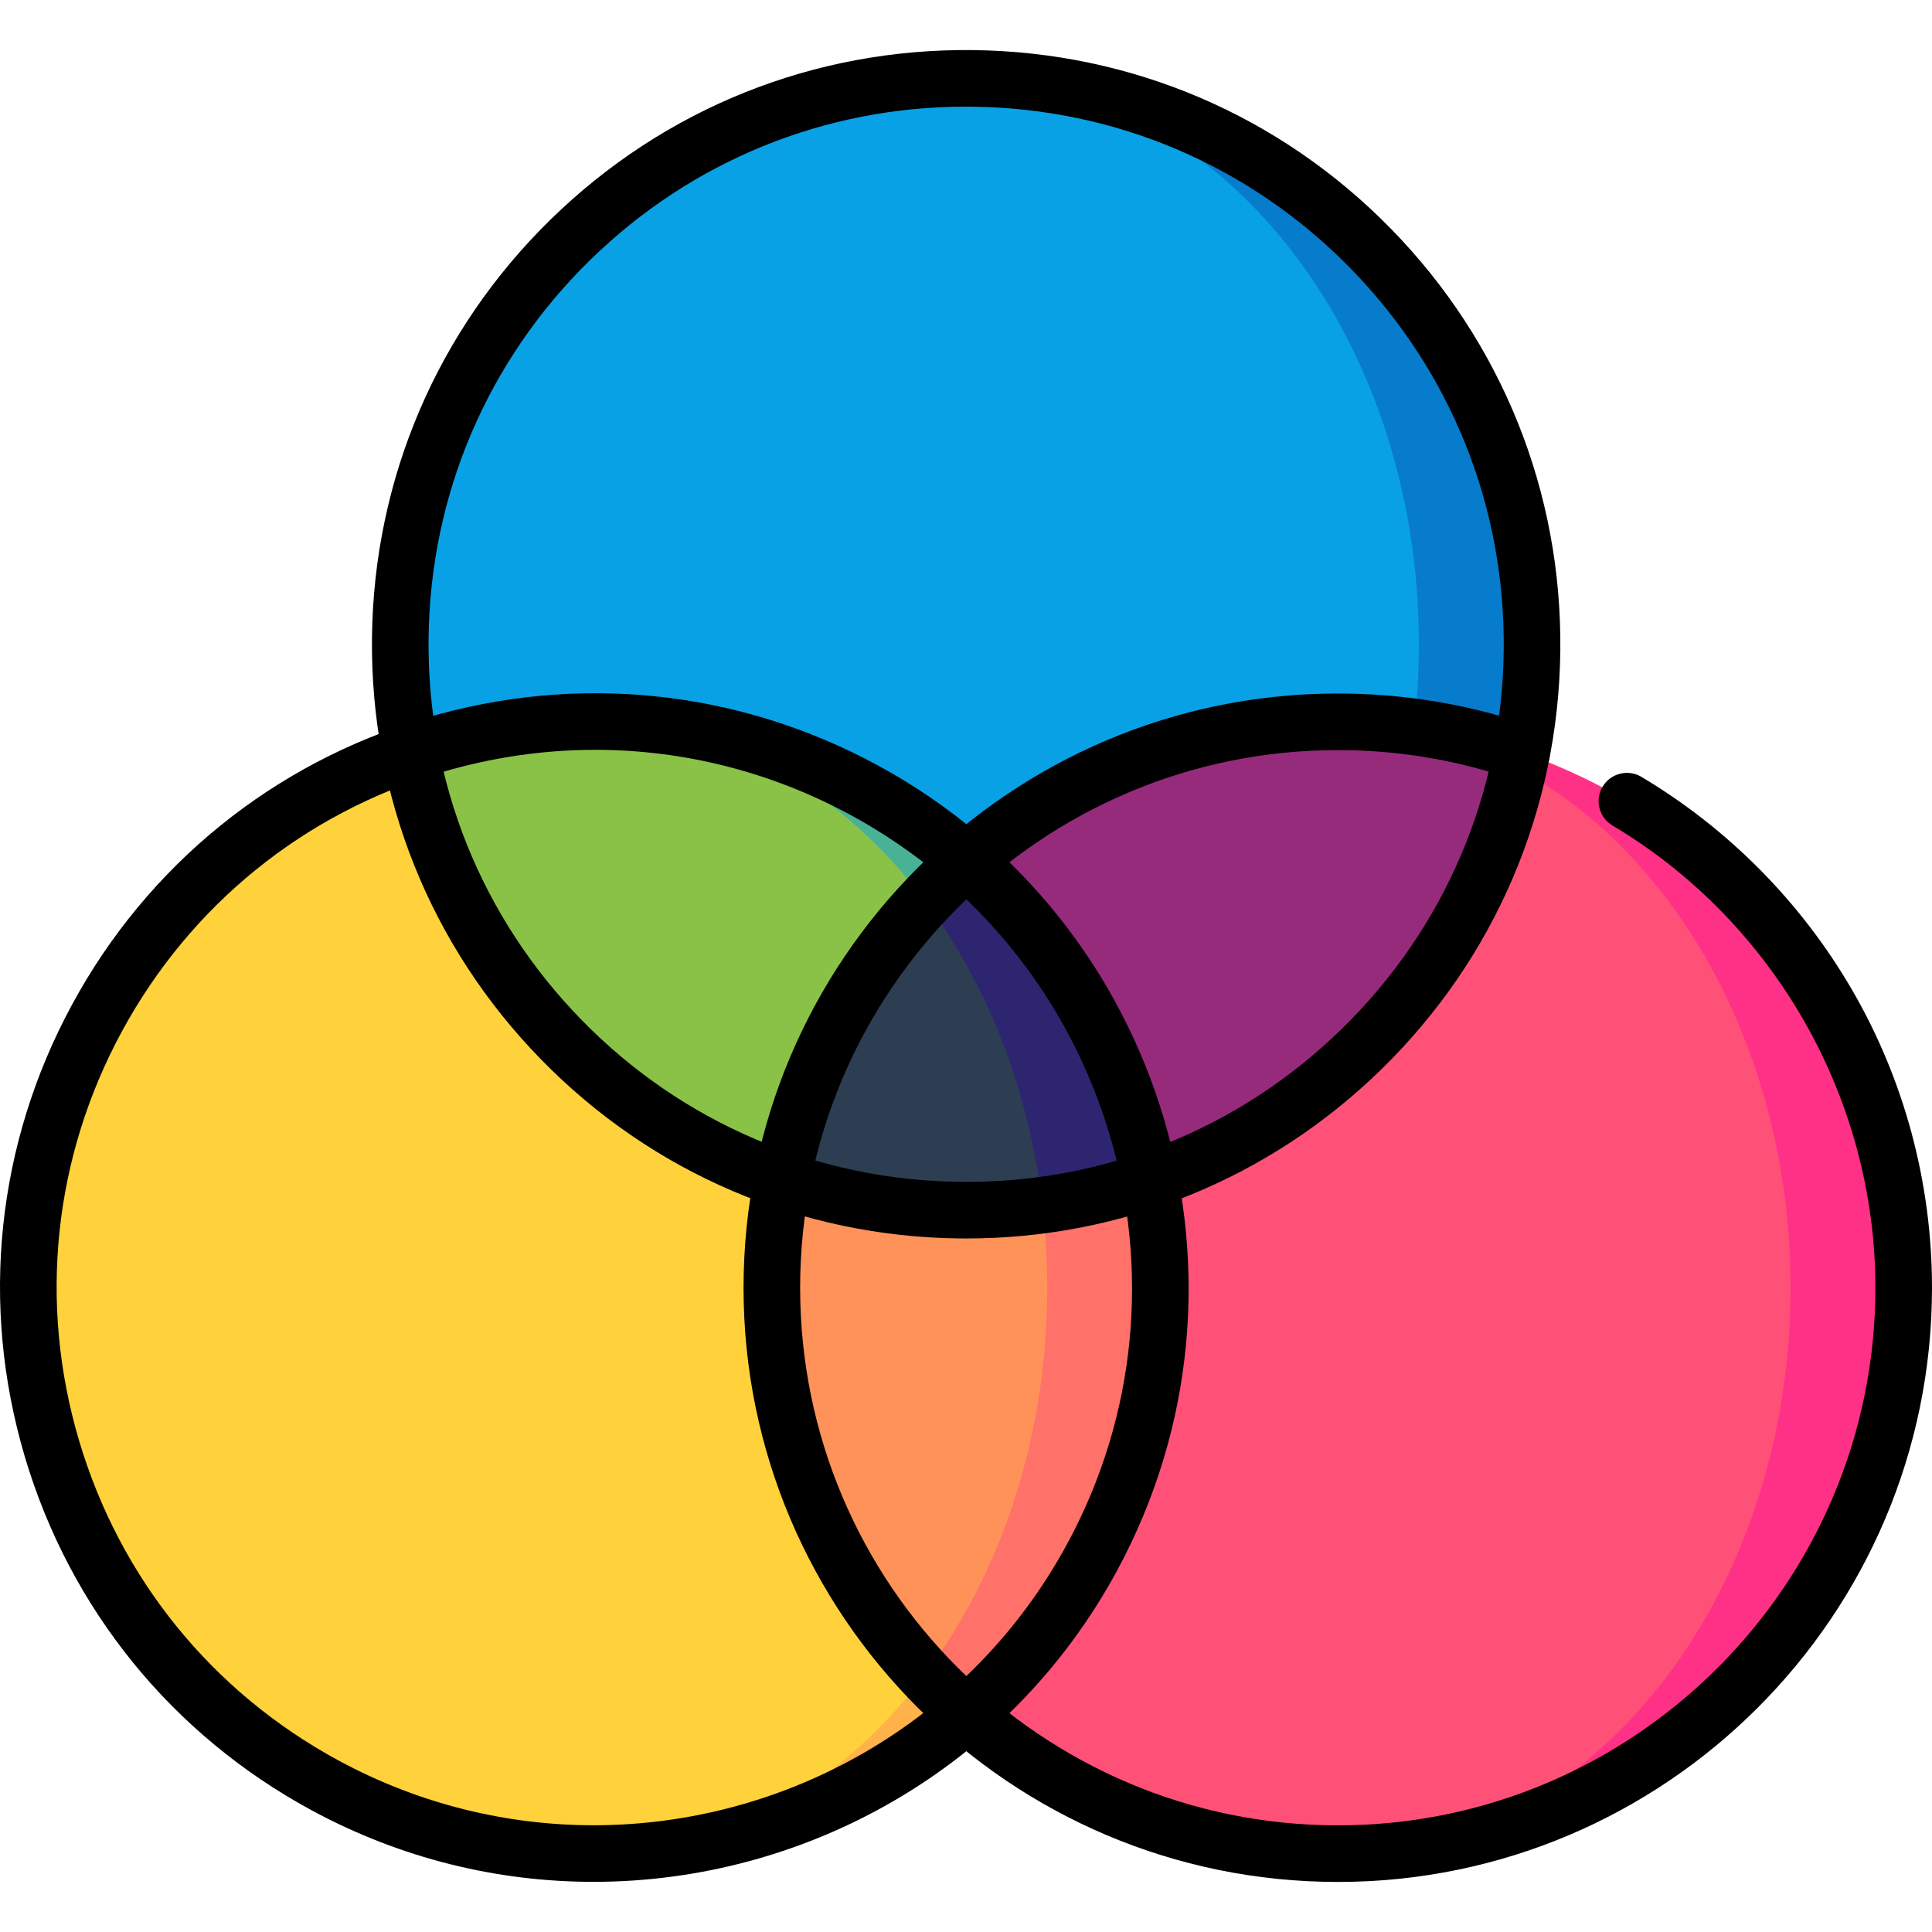
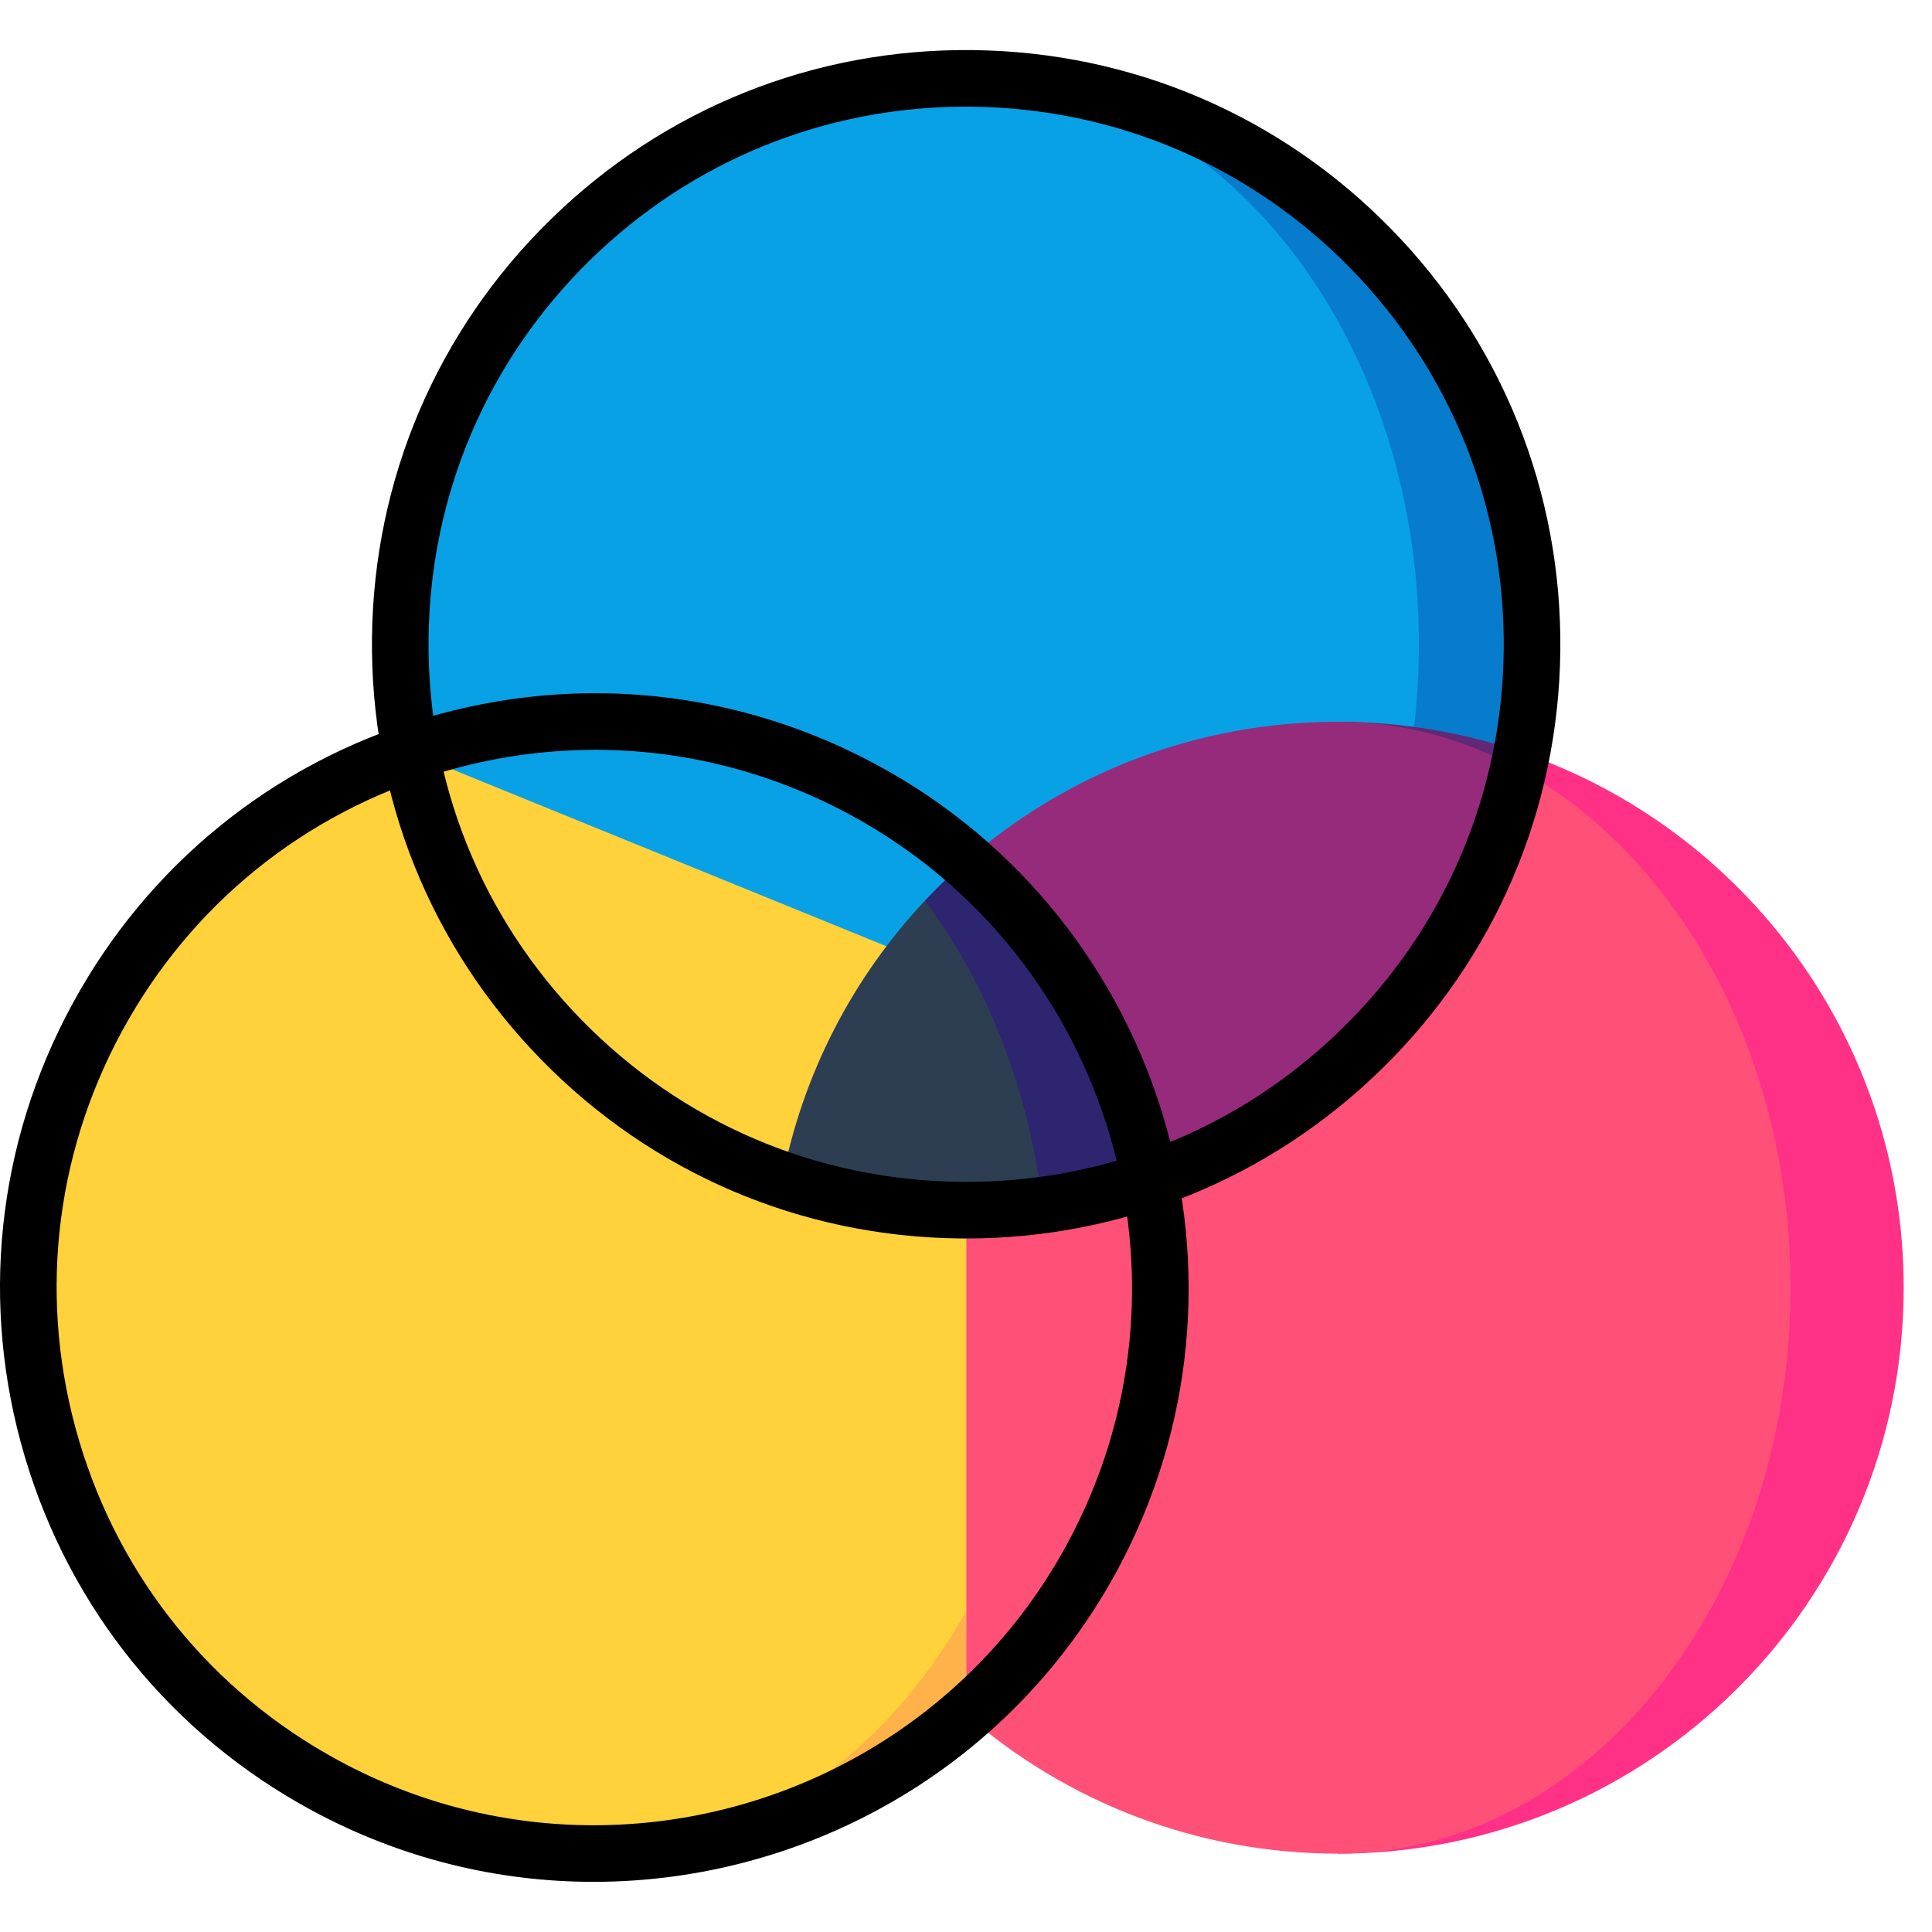
<svg xmlns="http://www.w3.org/2000/svg" width="100%" height="100%" viewBox="0 0 512 512" version="1.1" xml:space="preserve" style="fill-rule:evenodd;clip-rule:evenodd;stroke-linejoin:round;stroke-miterlimit:2;">
  <path d="M256.304,20.749L370.81,214.546L403.267,199.388C405.064,190.108 406.016,180.527 406.016,170.723C406.016,87.98 339.012,20.892 256.304,20.749Z" style="fill:rgb(7,124,204);fill-rule:nonzero;" />
  <path d="M256.304,20.749C256.215,20.749 256.127,20.746 256.038,20.746C173.208,20.746 106.06,87.894 106.06,170.724C106.06,180.529 107.012,190.109 108.808,199.389L256.039,268.145L370.811,214.546C374.195,200.683 376.02,185.97 376.02,170.723C376.019,88.004 322.446,20.929 256.304,20.749Z" style="fill:rgb(9,161,229);fill-rule:nonzero;" />
  <path d="M403.267,199.388L354.521,199.388L354.521,491.237C437.351,491.237 504.499,424.089 504.499,341.259C504.5,275.493 462.168,219.621 403.267,199.388Z" style="fill:rgb(255,49,135);fill-rule:nonzero;" />
  <path d="M402.359,203.686L256.036,259.378L256.036,454.366C282.385,477.326 316.827,491.235 354.522,491.235C420.787,491.235 474.506,424.087 474.506,341.257C474.506,279.685 444.816,226.787 402.359,203.686Z" style="fill:rgb(255,81,120);fill-rule:nonzero;" />
  <path d="M354.523,191.281L402.36,203.687C402.68,202.261 402.989,200.83 403.268,199.387C387.984,194.138 371.587,191.281 354.523,191.281Z" style="fill:rgb(98,40,118);fill-rule:nonzero;" />
  <path d="M354.523,191.281C316.829,191.281 282.388,205.19 256.038,228.151L304.784,312.594C353.538,295.846 390.922,254.673 402.359,203.688C387.703,195.713 371.528,191.281 354.523,191.281Z" style="fill:rgb(150,43,124);fill-rule:nonzero;" />
  <path d="M157.584,491.236C195.266,491.228 229.695,477.321 256.036,454.368L256.036,426.934L157.584,491.236Z" style="fill:rgb(255,178,74);fill-rule:nonzero;" />
  <path d="M256.036,426.932L256.036,259.379L108.807,199.388C49.907,219.622 7.575,275.494 7.575,341.26C7.575,424.09 74.722,491.237 157.552,491.237C198.352,491.223 234.362,465.789 256.036,426.932Z" style="fill:rgb(255,210,59);fill-rule:nonzero;" />
-   <path d="M256.038,228.151C229.69,205.19 195.247,191.281 157.553,191.281L256.038,258.704L256.038,228.151Z" style="fill:rgb(73,178,150);fill-rule:nonzero;" />
-   <path d="M157.553,191.281C140.488,191.281 124.091,194.138 108.807,199.389C119.059,252.354 157.171,295.379 207.291,312.595L245.092,238.708C223.202,209.521 192.084,191.281 157.553,191.281Z" style="fill:rgb(137,194,71);fill-rule:nonzero;" />
-   <path d="M304.784,312.594C295.643,315.735 286.1,318.011 276.257,319.339L245.095,443.809C248.564,447.508 252.213,451.035 256.036,454.367C287.589,426.872 307.532,386.395 307.532,341.258C307.532,331.454 306.58,321.873 304.784,312.594Z" style="fill:rgb(255,113,105);fill-rule:nonzero;" />
-   <path d="M276.257,319.339C269.643,320.232 262.895,320.701 256.037,320.701C238.972,320.701 222.576,317.844 207.292,312.594C205.495,321.874 204.543,331.454 204.543,341.259C204.543,380.925 219.948,416.988 245.095,443.808C265.212,416.987 277.537,380.925 277.537,341.259C277.536,333.813 277.095,326.495 276.257,319.339Z" style="fill:rgb(255,146,89);fill-rule:nonzero;" />
  <path d="M256.038,228.151C252.214,231.483 248.561,235.008 245.093,238.707L276.257,319.339C286.1,318.01 295.643,315.735 304.784,312.594C298.311,279.152 280.736,249.672 256.038,228.151Z" style="fill:rgb(45,37,112);fill-rule:nonzero;" />
  <path d="M207.292,312.594C222.576,317.844 238.972,320.701 256.037,320.701C262.895,320.701 269.643,320.232 276.257,319.339C272.63,288.378 261.435,260.493 245.093,238.707C226.164,258.899 212.762,284.331 207.292,312.594Z" style="fill:rgb(45,62,83);fill-rule:nonzero;" />
  <path d="M256.089,328.209C255.48,328.209 254.872,328.206 254.26,328.199C212.201,327.723 172.844,310.897 143.439,280.821C114.035,250.743 98.103,211.017 98.578,168.957C99.053,126.898 115.88,87.54 145.956,58.136C176.033,28.732 215.716,12.789 257.819,13.275C299.878,13.75 339.235,30.576 368.639,60.653C398.043,90.73 413.976,130.457 413.5,172.517C413.024,214.576 396.198,253.934 366.122,283.337C336.483,312.315 297.469,328.209 256.089,328.209ZM255.996,28.263C218.554,28.263 183.259,42.642 156.44,68.861C129.229,95.465 114.006,131.073 113.575,169.128C113.144,207.182 127.56,243.124 154.163,270.337C180.767,297.549 216.375,312.772 254.429,313.202C292.512,313.657 328.426,299.218 355.638,272.614C382.85,246.01 398.072,210.401 398.502,172.348C398.933,134.294 384.519,98.35 357.914,71.138C331.311,43.926 295.703,28.703 257.648,28.273C257.099,28.266 256.545,28.263 255.996,28.263Z" style="fill-rule:nonzero;" />
  <path d="M157.286,498.709C131.946,498.709 106.261,492.587 82.465,479.68C45.491,459.623 18.54,426.37 6.577,386.044C-5.386,345.718 -0.929,303.147 19.127,266.173C39.183,229.2 72.437,202.249 112.763,190.286C153.09,178.324 195.662,182.781 232.635,202.837C308.962,244.239 337.374,340.018 295.973,416.344C267.478,468.873 213.226,498.708 157.286,498.709ZM157.741,198.713C144.13,198.713 130.443,200.684 117.028,204.663C80.543,215.487 50.455,239.871 32.311,273.323C14.165,306.775 10.132,345.291 20.956,381.778C31.779,418.262 56.164,448.35 89.617,466.495C111.142,478.172 134.39,483.71 157.312,483.712C207.929,483.717 257.006,456.722 282.789,409.191C320.248,340.135 294.541,253.478 225.484,216.019C204.33,204.545 181.15,198.713 157.741,198.713ZM25.719,269.748L25.729,269.748L25.719,269.748Z" style="fill-rule:nonzero;" />
-   <path d="M354.523,498.735C267.69,498.735 197.046,428.092 197.046,341.259C197.046,254.426 267.691,183.782 354.524,183.782C372.042,183.782 389.261,186.646 405.704,192.295C409.621,193.641 411.705,197.906 410.359,201.824C409.013,205.742 404.749,207.826 400.832,206.48C385.96,201.372 370.379,198.781 354.524,198.781C275.959,198.781 212.044,262.696 212.044,341.26C212.044,419.823 275.959,483.738 354.523,483.738C433.086,483.738 497.002,419.822 497.002,341.259C497.002,291.301 470.299,244.363 427.313,218.762C423.754,216.642 422.587,212.04 424.708,208.482C426.826,204.923 431.43,203.758 434.988,205.876C458.022,219.595 477.315,239.095 490.78,262.268C504.663,286.16 512.001,313.475 512.001,341.258C512,428.092 441.356,498.735 354.523,498.735Z" style="fill-rule:nonzero;" />
</svg>